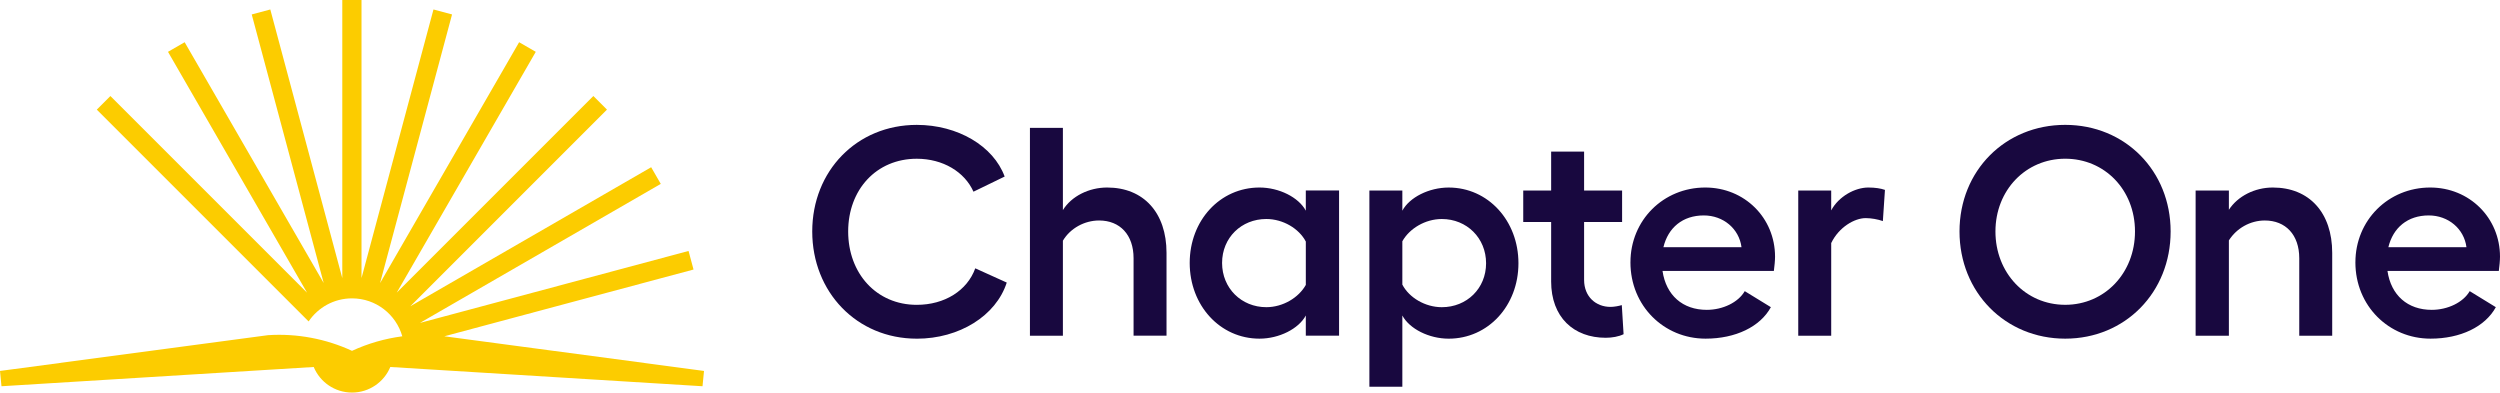
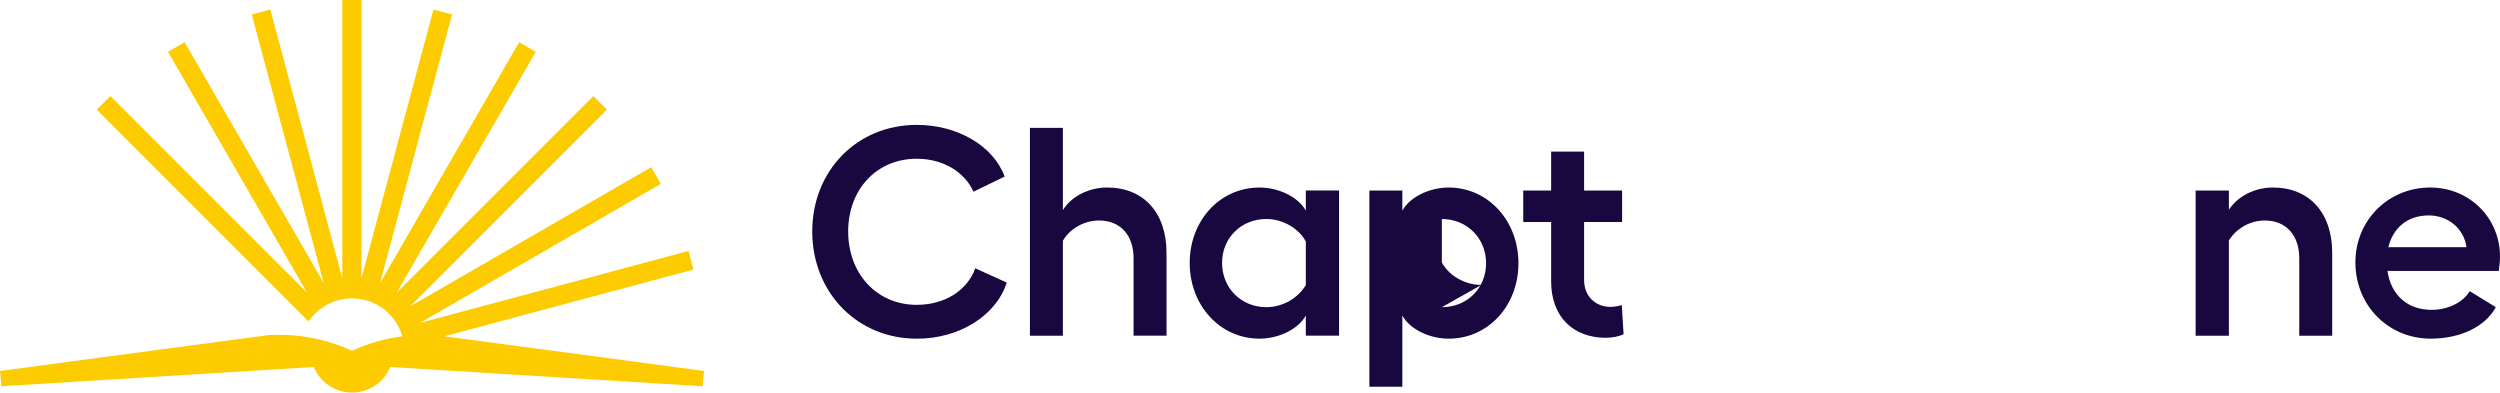
<svg xmlns="http://www.w3.org/2000/svg" id="Layer_2" viewBox="0 0 1919.64 301.42">
  <defs>
    <style>.cls-1{fill:#fccc00;}.cls-2{fill:#18083f;}</style>
  </defs>
  <g id="Layer_1-2">
    <g>
      <path class="cls-1" d="M341.19,258.22l191.34-51.26-3.82-14.26-206.26,55.26,184.93-106.76-7.38-12.79-184.92,106.75L466.06,84.17l-10.44-10.44-150.98,150.98L411.4,39.8l-12.79-7.38-106.78,184.96L347.11,11.09l-14.26-3.82-55.26,206.23V0h-14.76V213.57L207.55,7.27l-14.26,3.82,55.26,206.23L141.79,32.42l-12.79,7.38,106.77,184.94L84.77,73.74l-10.44,10.44L236.97,246.82c7.22-10.69,19.45-17.72,33.32-17.72,18.36,0,33.82,12.31,38.62,29.13-13.32,1.75-26.37,5.5-38.62,11.16-20.01-9.25-42.13-13.42-64.13-12.05h-.21S0,284.83,0,284.83l1.14,11.75,239.12-14.75h.64c4.8,11.51,16.15,19.6,29.39,19.6s24.6-8.09,29.39-19.6h.63l239.12,14.75,1.14-11.75-199.4-26.61Z" />
      <g>
        <path class="cls-2" d="M703.94,260.05c-46.06,0-80.26-35.8-80.26-82.31s34.2-81.85,80.26-81.85c31.47,0,58.83,16.19,67.49,39.67l-23.94,11.63c-6.84-15.27-23.48-25.3-43.55-25.3-31.01,0-52.67,23.71-52.67,55.86s21.66,56.32,52.67,56.32c21.43,0,38.76-10.95,44.92-28.04l24.17,10.94c-8.21,25.54-36.48,43.1-69.09,43.1Z" />
        <path class="cls-2" d="M816.15,98.17v63.15c6.61-10.71,20.07-17.33,33.97-17.33,28.04,0,45.6,19.38,45.6,50.16v63.62h-25.3v-59.51c0-18.01-10.49-28.96-26.45-28.96-11.17,0-22.11,5.93-27.82,15.51v72.96h-25.31V98.17h25.31Z" />
        <path class="cls-2" d="M1028.21,257.76h-25.54v-15.51c-5.47,10.26-20.52,17.79-35.57,17.79-30.33,0-53.58-25.54-53.58-58.14s23.25-57.91,53.58-57.91c15.05,0,30.09,7.52,35.57,17.78v-15.5h25.54v111.49Zm-55.86-21.89c12.77,0,24.85-7.3,30.33-17.1v-33.29c-5.24-10.02-17.56-17.32-30.33-17.32-19.15,0-33.97,14.36-33.97,33.74s14.82,33.97,33.97,33.97Z" />
-         <path class="cls-2" d="M1051.49,146.28h25.31v15.5c5.47-10.26,20.52-17.78,35.57-17.78,30.32,0,53.58,25.54,53.58,58.14s-23.26,57.91-53.58,57.91c-15.05,0-30.09-7.53-35.57-17.79v54.72h-25.31V146.28Zm55.64,89.6c19.15,0,33.97-14.37,33.97-33.74s-14.82-33.97-33.97-33.97c-12.77,0-24.85,7.3-30.33,17.09v33.29c5.24,10.03,17.56,17.33,30.33,17.33Z" />
+         <path class="cls-2" d="M1051.49,146.28h25.31v15.5c5.47-10.26,20.52-17.78,35.57-17.78,30.32,0,53.58,25.54,53.58,58.14s-23.26,57.91-53.58,57.91c-15.05,0-30.09-7.53-35.57-17.79v54.72h-25.31V146.28Zm55.64,89.6c19.15,0,33.97-14.37,33.97-33.74s-14.82-33.97-33.97-33.97v33.29c5.24,10.03,17.56,17.33,30.33,17.33Z" />
        <path class="cls-2" d="M1191.06,216.04v-45.6h-21.43v-24.16h21.43v-29.87h25.3v29.87h29.18v24.16h-29.18v44.46c0,13,9.12,20.75,20.29,20.75,2.74,0,6.39-.69,8.66-1.37l1.37,22.34c-3.65,1.82-8.89,2.74-13.68,2.74-24.62,0-41.95-15.73-41.95-43.32Z" />
-         <path class="cls-2" d="M1251.95,201.44c0-32.37,25.3-57.45,57.45-57.45,30.1,0,53.58,23.26,53.58,53.12,0,2.96-.46,7.53-.91,10.95h-85.5c2.74,18.7,15.51,29.86,33.97,29.86,12.31,0,24.17-5.7,29.18-14.36l20.06,12.31c-8.21,15.05-27.13,24.17-50.16,24.17-31.92,0-57.68-25.09-57.68-58.6Zm85.27-11.63c-1.82-14.13-13.91-24.39-28.95-24.39-16.19,0-27.36,9.34-31.01,24.39h59.96Z" />
-         <path class="cls-2" d="M1380.79,146.28h25.31v15.27c5.7-10.71,18.24-17.56,28.5-17.56,5.24,0,9.58,.68,12.77,1.82l-1.6,23.95c-3.87-1.37-8.89-2.28-13.22-2.28-8.43,0-20.52,6.84-26.45,19.15v71.14h-25.31v-111.49Z" />
-         <path class="cls-2" d="M1666.73,177.73c0,46.74-34.88,82.31-80.94,82.31s-81.17-35.57-81.17-82.31,35.12-81.85,81.17-81.85,80.94,35.34,80.94,81.85Zm-80.94,56.32c30.32,0,53.58-24.4,53.58-56.32s-23.26-55.86-53.58-55.86-53.58,24.16-53.58,55.86,23.03,56.32,53.58,56.32Z" />
        <path class="cls-2" d="M1711.45,161.09c6.84-10.49,19.84-17.1,33.75-17.1,28.04,0,45.6,19.38,45.6,50.16v63.62h-25.3v-59.51c0-18.01-10.49-28.96-26.45-28.96-11.17,0-21.66,5.93-27.59,15.28v73.19h-25.54v-111.49h25.54v14.82Z" />
        <path class="cls-2" d="M1808.61,201.44c0-32.37,25.3-57.45,57.45-57.45,30.1,0,53.58,23.26,53.58,53.12,0,2.96-.46,7.53-.91,10.95h-85.5c2.74,18.7,15.51,29.86,33.97,29.86,12.31,0,24.17-5.7,29.18-14.36l20.06,12.31c-8.21,15.05-27.13,24.17-50.16,24.17-31.92,0-57.68-25.09-57.68-58.6Zm85.27-11.63c-1.82-14.13-13.91-24.39-28.95-24.39-16.19,0-27.36,9.34-31.01,24.39h59.96Z" />
      </g>
    </g>
  </g>
</svg>